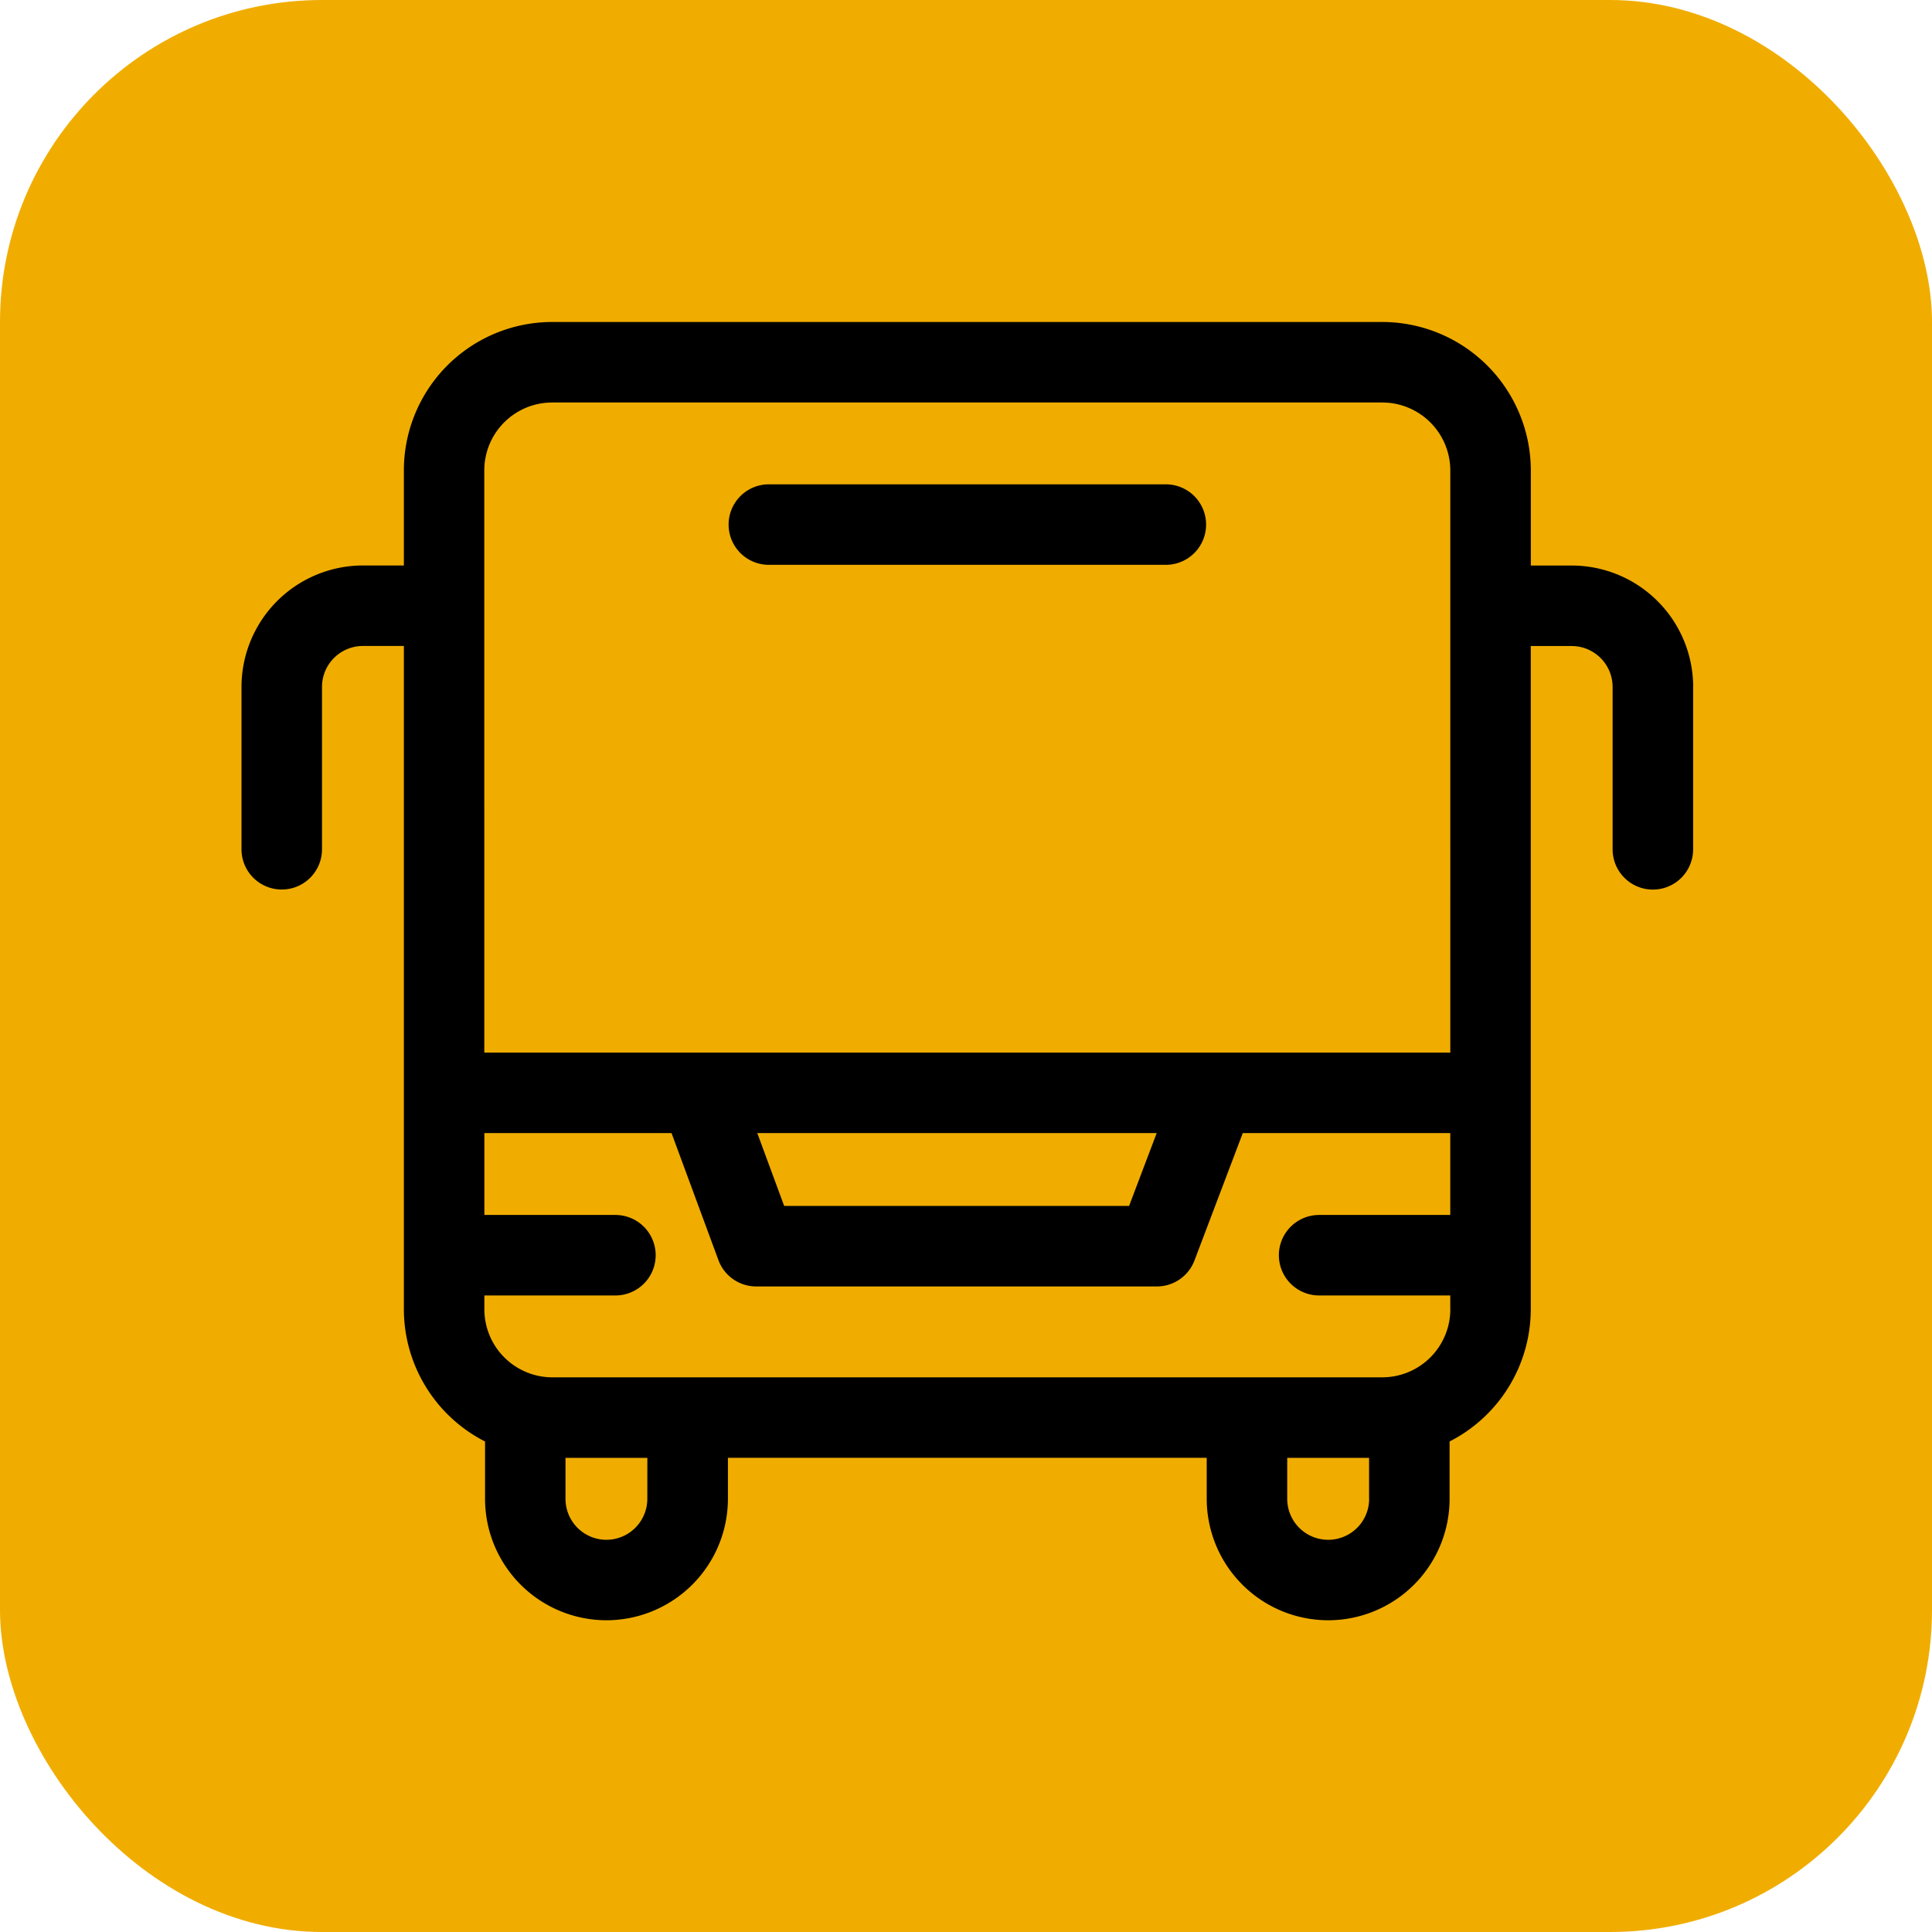
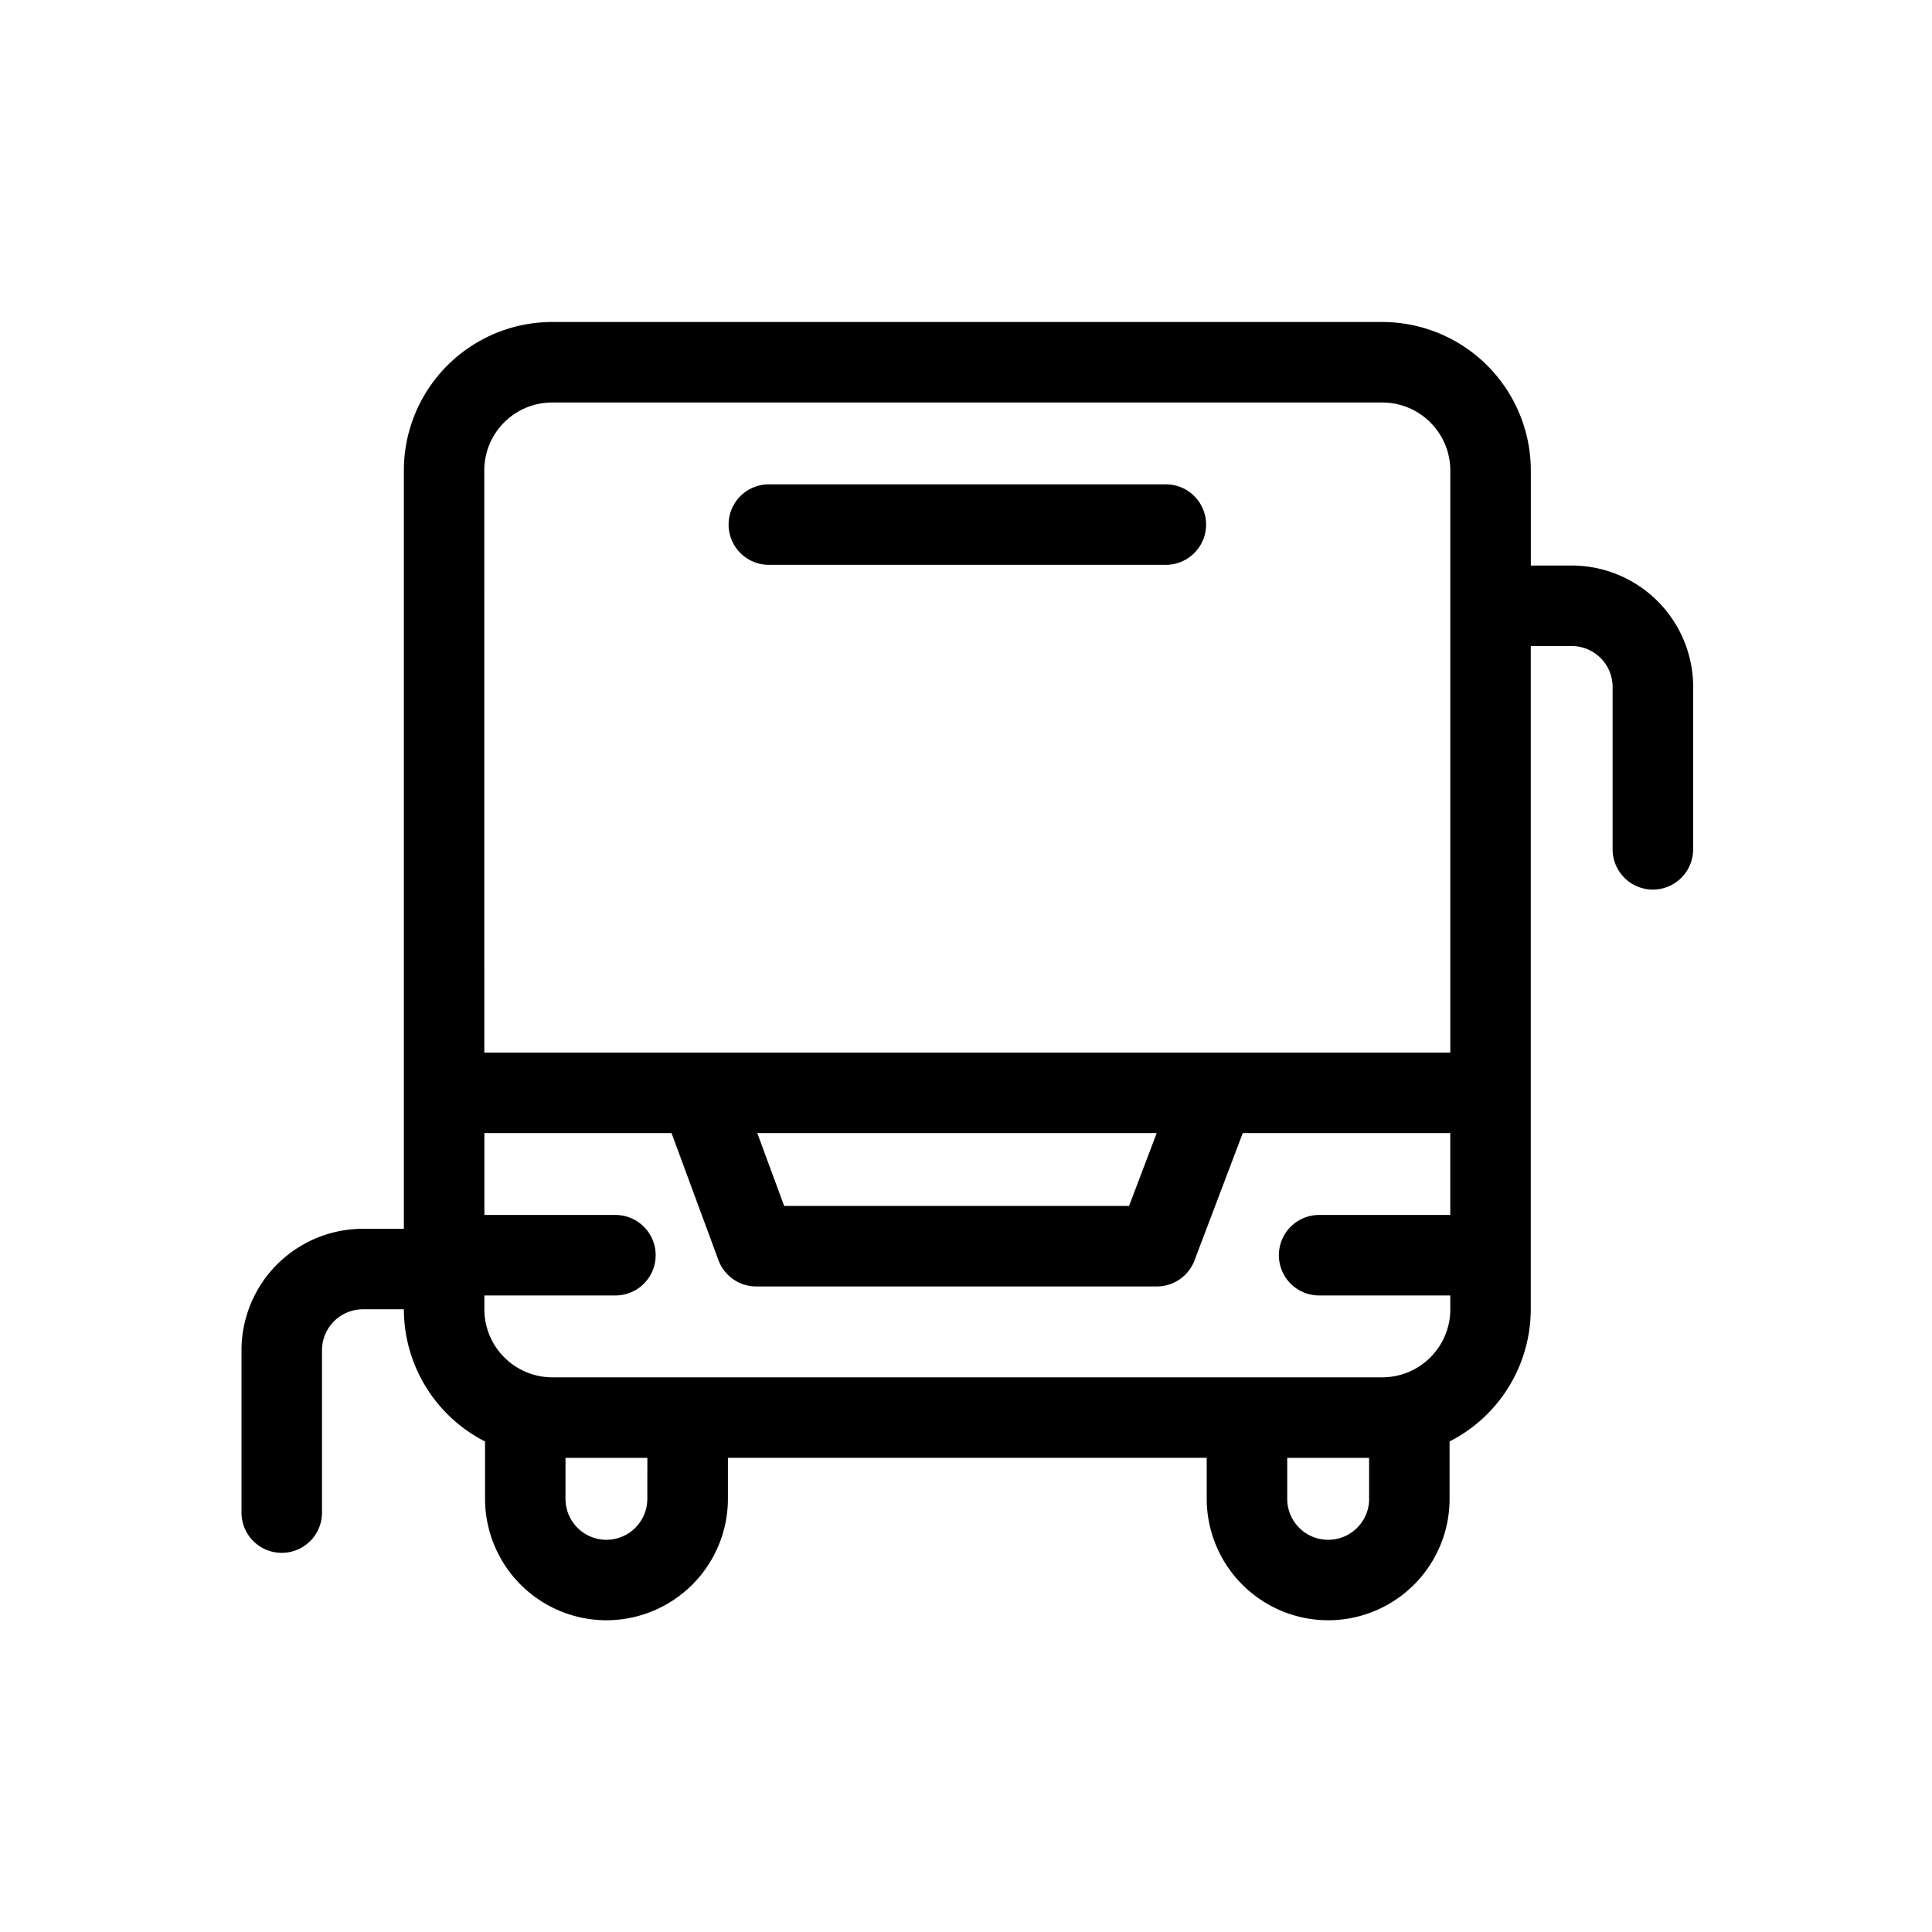
<svg xmlns="http://www.w3.org/2000/svg" id="symbol_bus" width="96" height="96" viewBox="0 0 96 96">
-   <rect id="Rechteck_177" data-name="Rechteck 177" width="96" height="96" rx="16" fill="#f0ad00" />
-   <path id="Pfad_155" data-name="Pfad 155" d="M725.987,376.208H706.261a2,2,0,0,1,0-4h19.726a2,2,0,0,1,0,4Zm26.2,6.069v8.068a2,2,0,0,1-4,0v-8.068a2.036,2.036,0,0,0-2.033-2.034h-2.034V413.2a7.386,7.386,0,0,1-4.034,6.568v2.856a6.035,6.035,0,0,1-6.033,6.028h-.009a6.043,6.043,0,0,1-6.026-6.025v-2.048H704.227v2.045a6.043,6.043,0,0,1-6.026,6.028h-.009a6.04,6.04,0,0,1-6.033-6.025v-2.858a7.383,7.383,0,0,1-4.034-6.569v-32.96h-2.034a2.035,2.035,0,0,0-2.034,2.032v8.07a2,2,0,0,1-4,0v-8.068a6.04,6.04,0,0,1,6.033-6.034h2.035V371.52h0a7.375,7.375,0,0,1,7.376-7.378h41.243a7.387,7.387,0,0,1,7.379,7.377v4.724h2.034A6.04,6.04,0,0,1,752.19,382.277Zm-60.065,18.168h48V371.52a3.383,3.383,0,0,0-3.379-3.378H695.5a3.375,3.375,0,0,0-3.379,3.377h0Zm13.564,4,1.336,3.62H724.16l1.372-3.62Zm-5.462,16.136h-4.068v2.045a2.036,2.036,0,0,0,2.034,2.028h0a2.038,2.038,0,0,0,2.032-2.031Zm35.862,2.042v-2.042h-4.068v2.045a2.037,2.037,0,0,0,2.032,2.028h0A2.036,2.036,0,0,0,736.089,422.624Zm4.034-9.422v-.688h-6.516a2,2,0,0,1,0-4h6.516v-4.069H729.81l-2.4,6.33a2,2,0,0,1-1.87,1.291H705.632a2,2,0,0,1-1.876-1.307l-2.331-6.314h-9.3v4.069h6.512a2,2,0,0,1,0,4h-6.512v.689a3.383,3.383,0,0,0,3.379,3.379h41.24A3.386,3.386,0,0,0,740.123,413.2Z" transform="translate(-668.057 -348.142)" />
+   <path id="Pfad_155" data-name="Pfad 155" d="M725.987,376.208H706.261a2,2,0,0,1,0-4h19.726a2,2,0,0,1,0,4Zm26.2,6.069v8.068a2,2,0,0,1-4,0v-8.068a2.036,2.036,0,0,0-2.033-2.034h-2.034V413.2a7.386,7.386,0,0,1-4.034,6.568v2.856a6.035,6.035,0,0,1-6.033,6.028h-.009a6.043,6.043,0,0,1-6.026-6.025v-2.048H704.227v2.045a6.043,6.043,0,0,1-6.026,6.028h-.009a6.04,6.04,0,0,1-6.033-6.025v-2.858a7.383,7.383,0,0,1-4.034-6.569h-2.034a2.035,2.035,0,0,0-2.034,2.032v8.07a2,2,0,0,1-4,0v-8.068a6.04,6.04,0,0,1,6.033-6.034h2.035V371.52h0a7.375,7.375,0,0,1,7.376-7.378h41.243a7.387,7.387,0,0,1,7.379,7.377v4.724h2.034A6.04,6.04,0,0,1,752.19,382.277Zm-60.065,18.168h48V371.52a3.383,3.383,0,0,0-3.379-3.378H695.5a3.375,3.375,0,0,0-3.379,3.377h0Zm13.564,4,1.336,3.62H724.16l1.372-3.62Zm-5.462,16.136h-4.068v2.045a2.036,2.036,0,0,0,2.034,2.028h0a2.038,2.038,0,0,0,2.032-2.031Zm35.862,2.042v-2.042h-4.068v2.045a2.037,2.037,0,0,0,2.032,2.028h0A2.036,2.036,0,0,0,736.089,422.624Zm4.034-9.422v-.688h-6.516a2,2,0,0,1,0-4h6.516v-4.069H729.81l-2.4,6.33a2,2,0,0,1-1.87,1.291H705.632a2,2,0,0,1-1.876-1.307l-2.331-6.314h-9.3v4.069h6.512a2,2,0,0,1,0,4h-6.512v.689a3.383,3.383,0,0,0,3.379,3.379h41.24A3.386,3.386,0,0,0,740.123,413.2Z" transform="translate(-668.057 -348.142)" />
</svg>